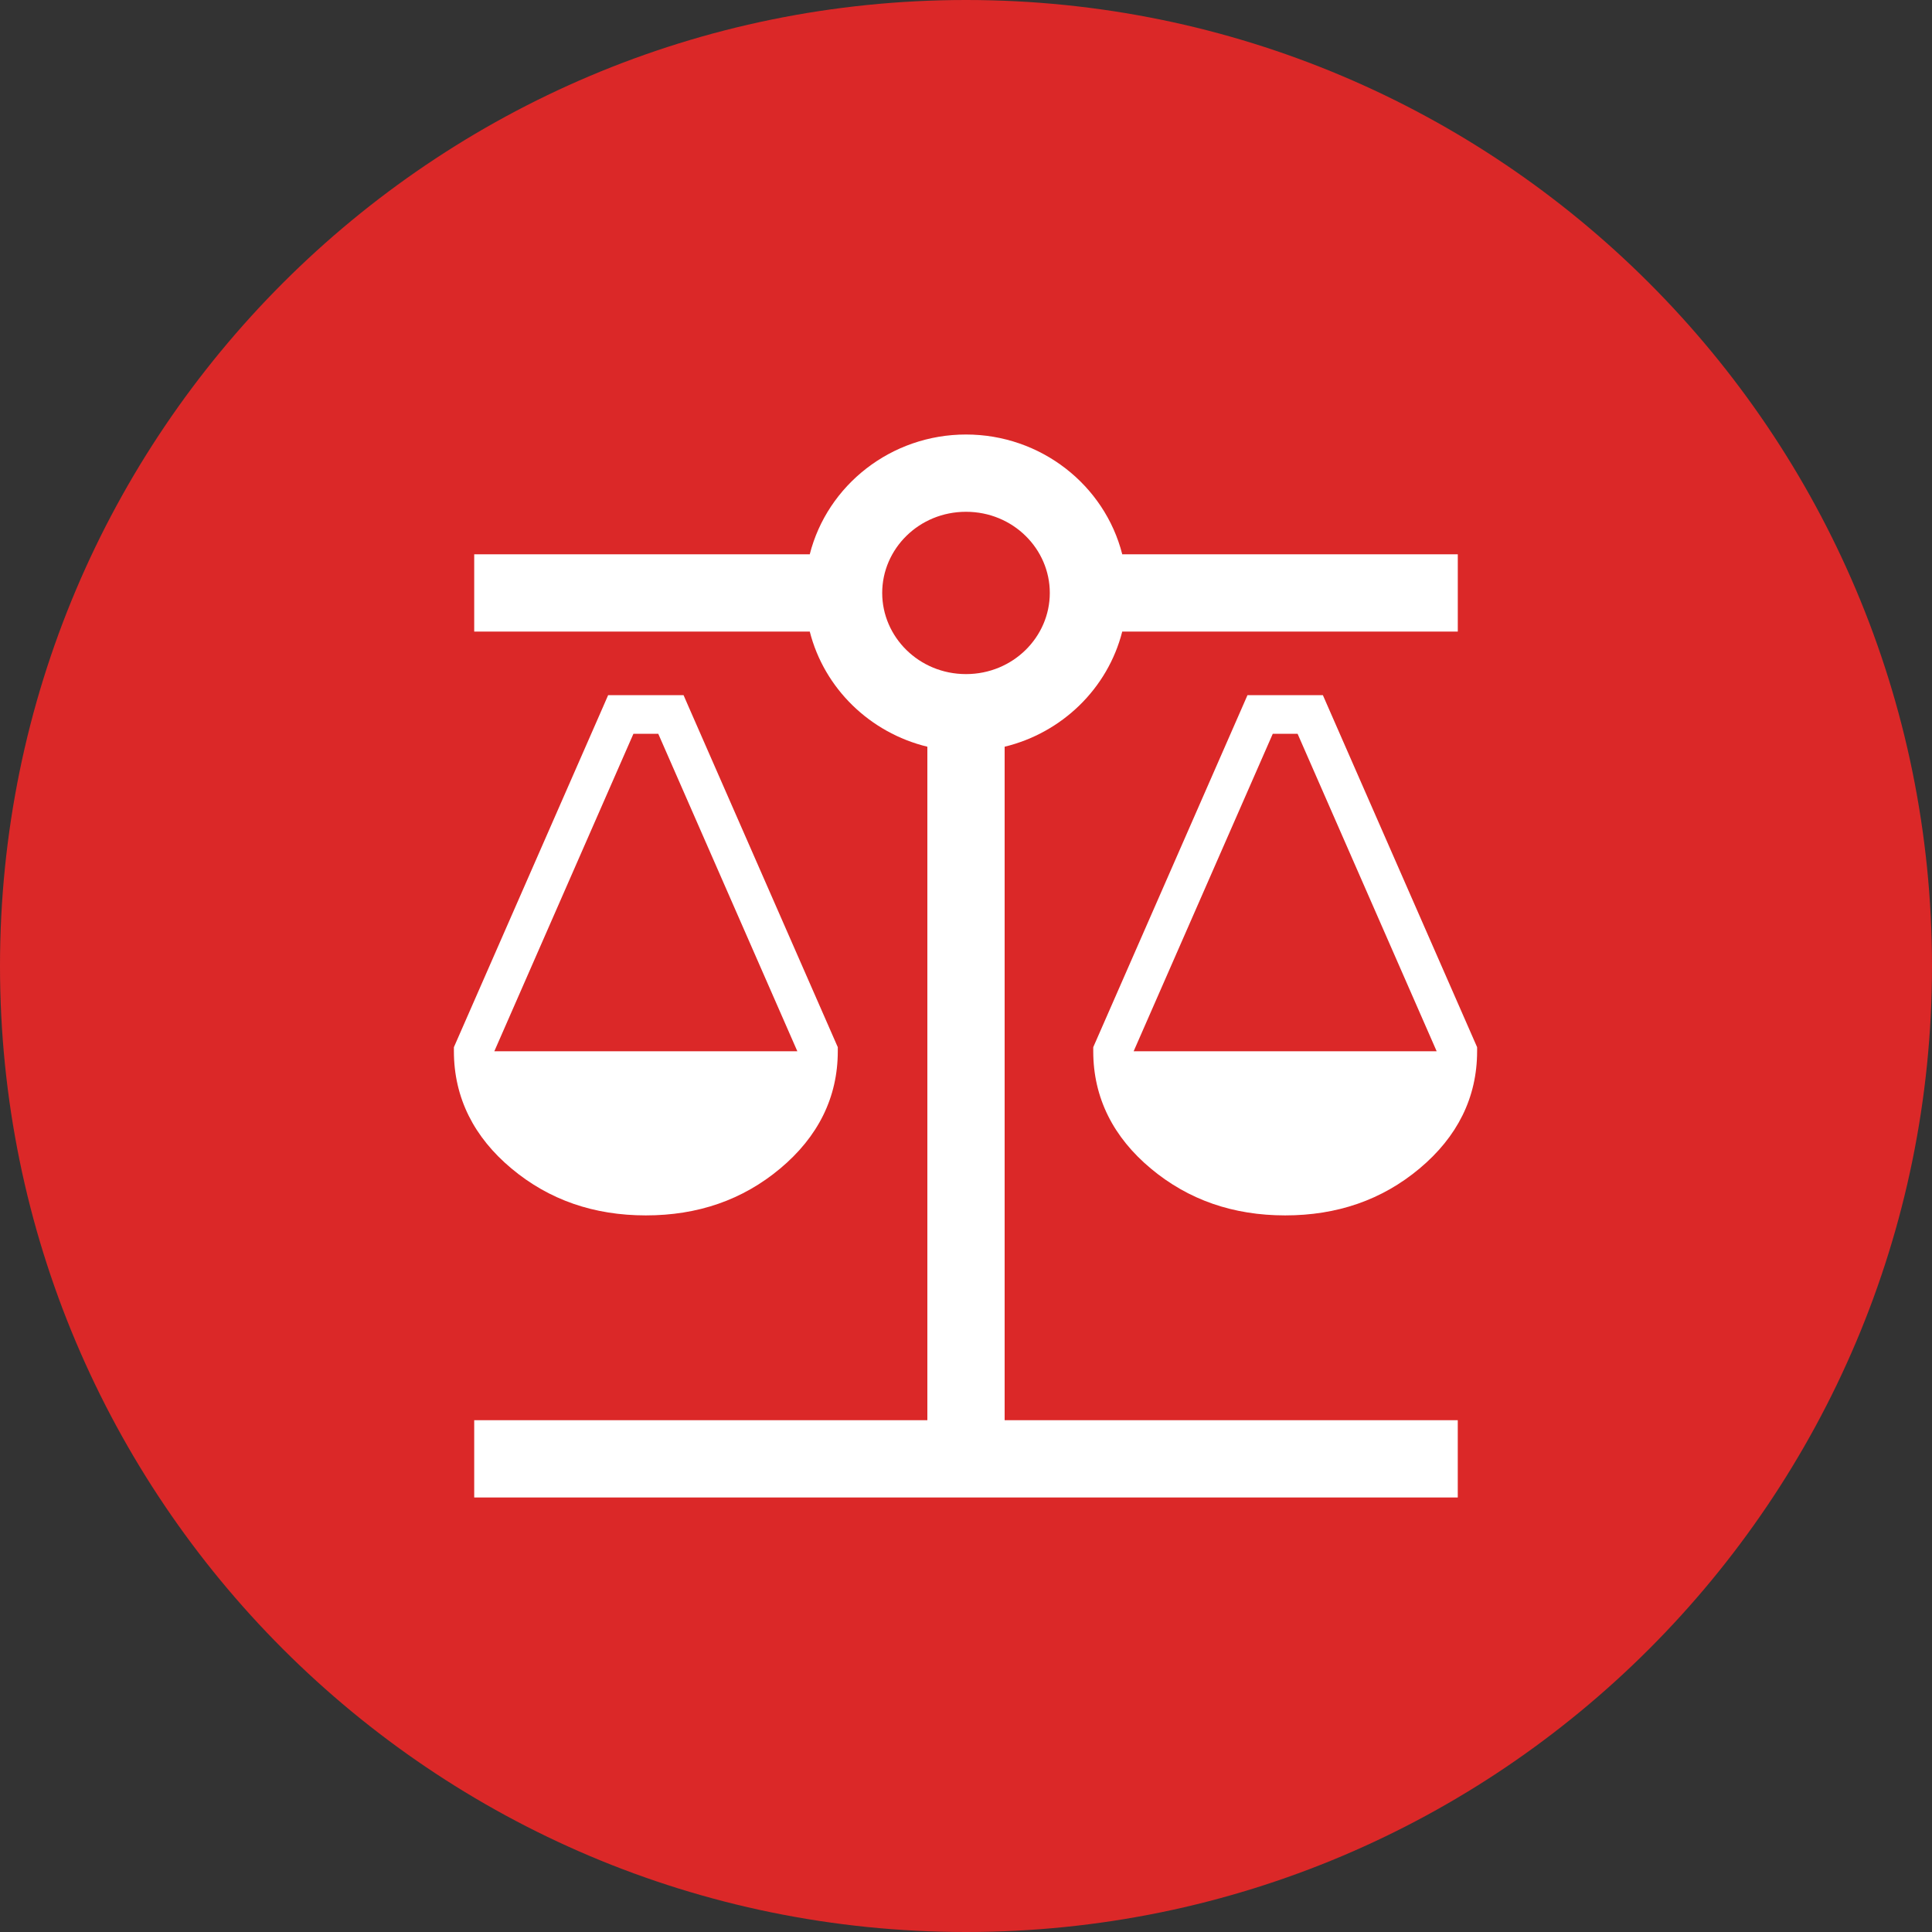
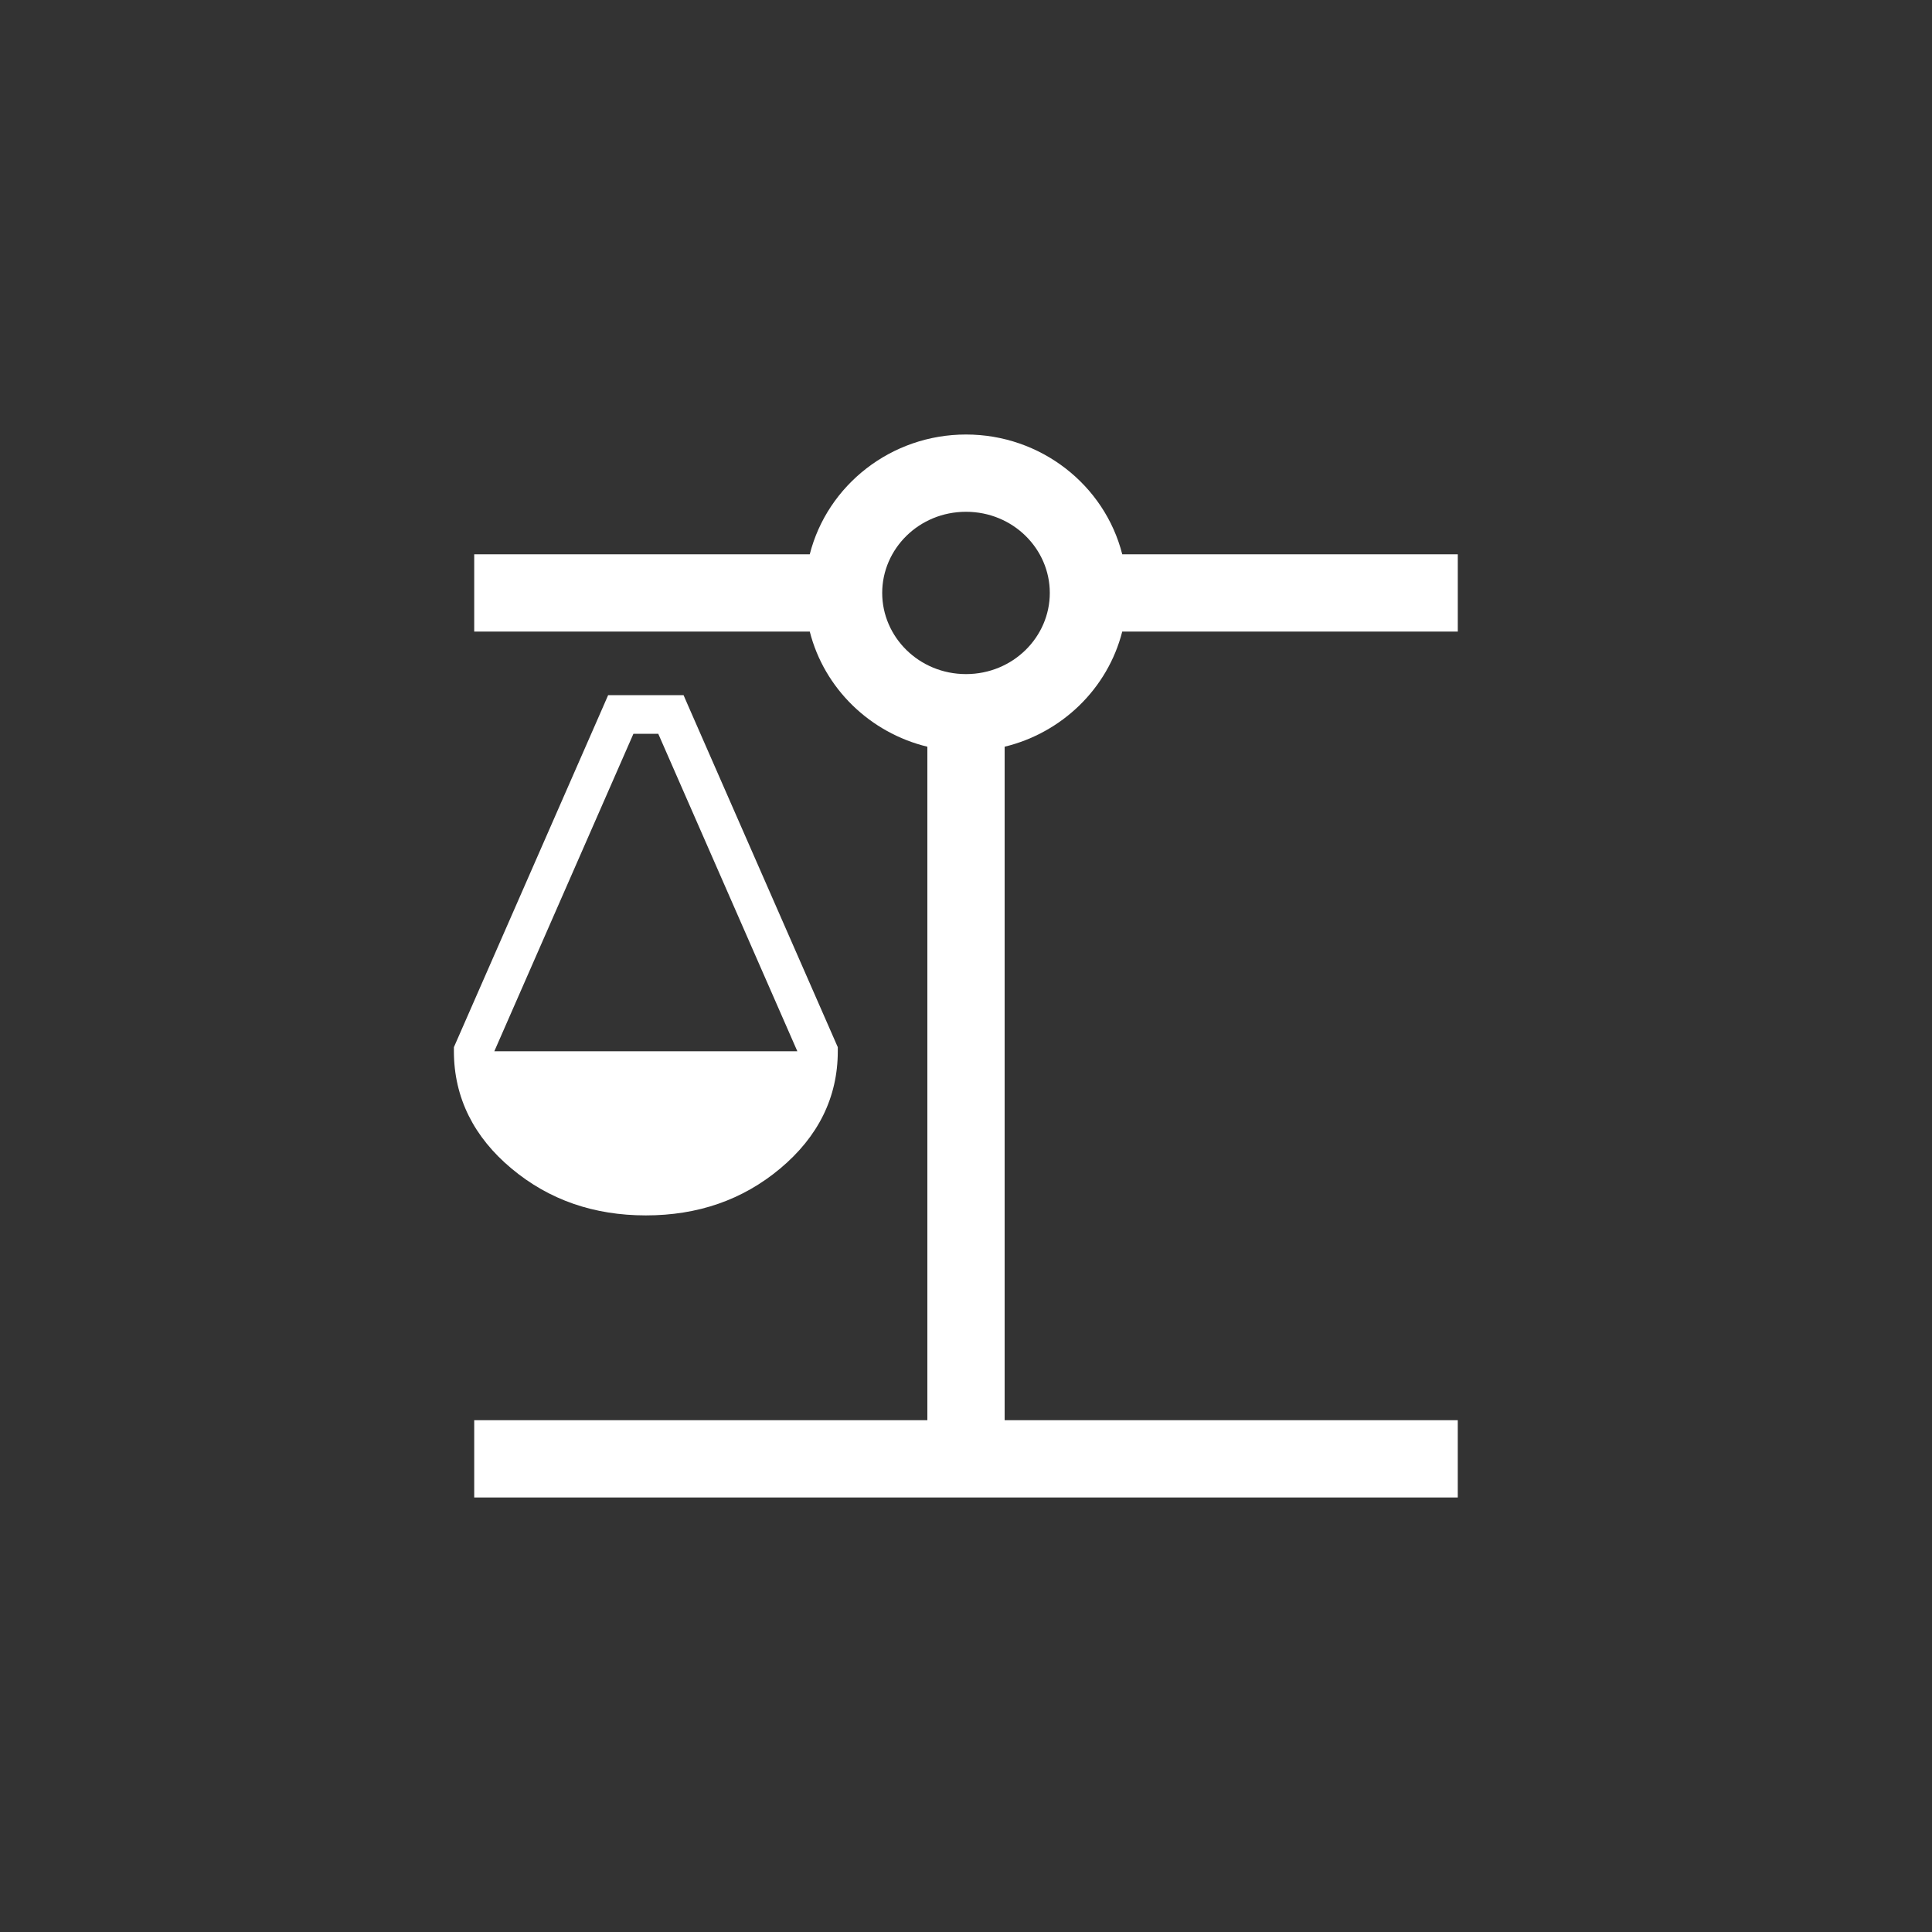
<svg xmlns="http://www.w3.org/2000/svg" width="80" height="80" viewBox="0 0 80 80" fill="none">
  <rect x="0" y="0" width="80" height="80" fill="#333333" stroke="none" />
-   <path d="M0 40C0 17.909 17.909 0 40 0C62.091 0 80 17.909 80 40C80 62.091 62.091 80 40 80C17.909 80 0 62.091 0 40Z" fill="#DB2828" />
  <path fill-rule="evenodd" clip-rule="evenodd" d="M40 17.992C43.099 17.992 45.742 20.085 46.47 22.953H60.364V26.153H46.469C45.869 28.511 43.977 30.343 41.6 30.92V58.808H60.363V62.008H19.636V58.808H38.4V30.92C36.024 30.343 34.131 28.511 33.531 26.153H19.636V22.953H33.53C34.259 20.085 36.902 17.992 40 17.992ZM40 21.192C38.05 21.192 36.53 22.729 36.53 24.552C36.53 26.374 38.05 27.912 40 27.913C41.95 27.912 43.47 26.374 43.47 24.552C43.47 22.729 41.95 21.192 40 21.192Z" fill="white" />
  <path fill-rule="evenodd" clip-rule="evenodd" d="M28.514 29.266L34.691 43.362V43.53C34.691 45.444 33.873 47.075 32.306 48.386C30.745 49.692 28.888 50.327 26.742 50.327C24.597 50.326 22.741 49.692 21.18 48.386C19.635 47.097 18.796 45.467 18.795 43.53V43.362L24.972 29.266L25.181 28.786H28.305L28.514 29.266ZM20.469 43.53H33.016L27.258 30.386H26.228L20.469 43.53Z" fill="white" />
-   <path fill-rule="evenodd" clip-rule="evenodd" d="M54.988 29.266L61.164 43.362V43.53C61.164 45.444 60.347 47.075 58.78 48.386C57.219 49.692 55.362 50.327 53.216 50.327C51.07 50.326 49.214 49.691 47.653 48.386C46.108 47.097 45.269 45.467 45.269 43.53V43.362L51.445 29.266L51.655 28.786H54.778L54.988 29.266ZM46.942 43.53H59.489L53.731 30.386H52.702L46.942 43.53Z" fill="white" />
</svg>